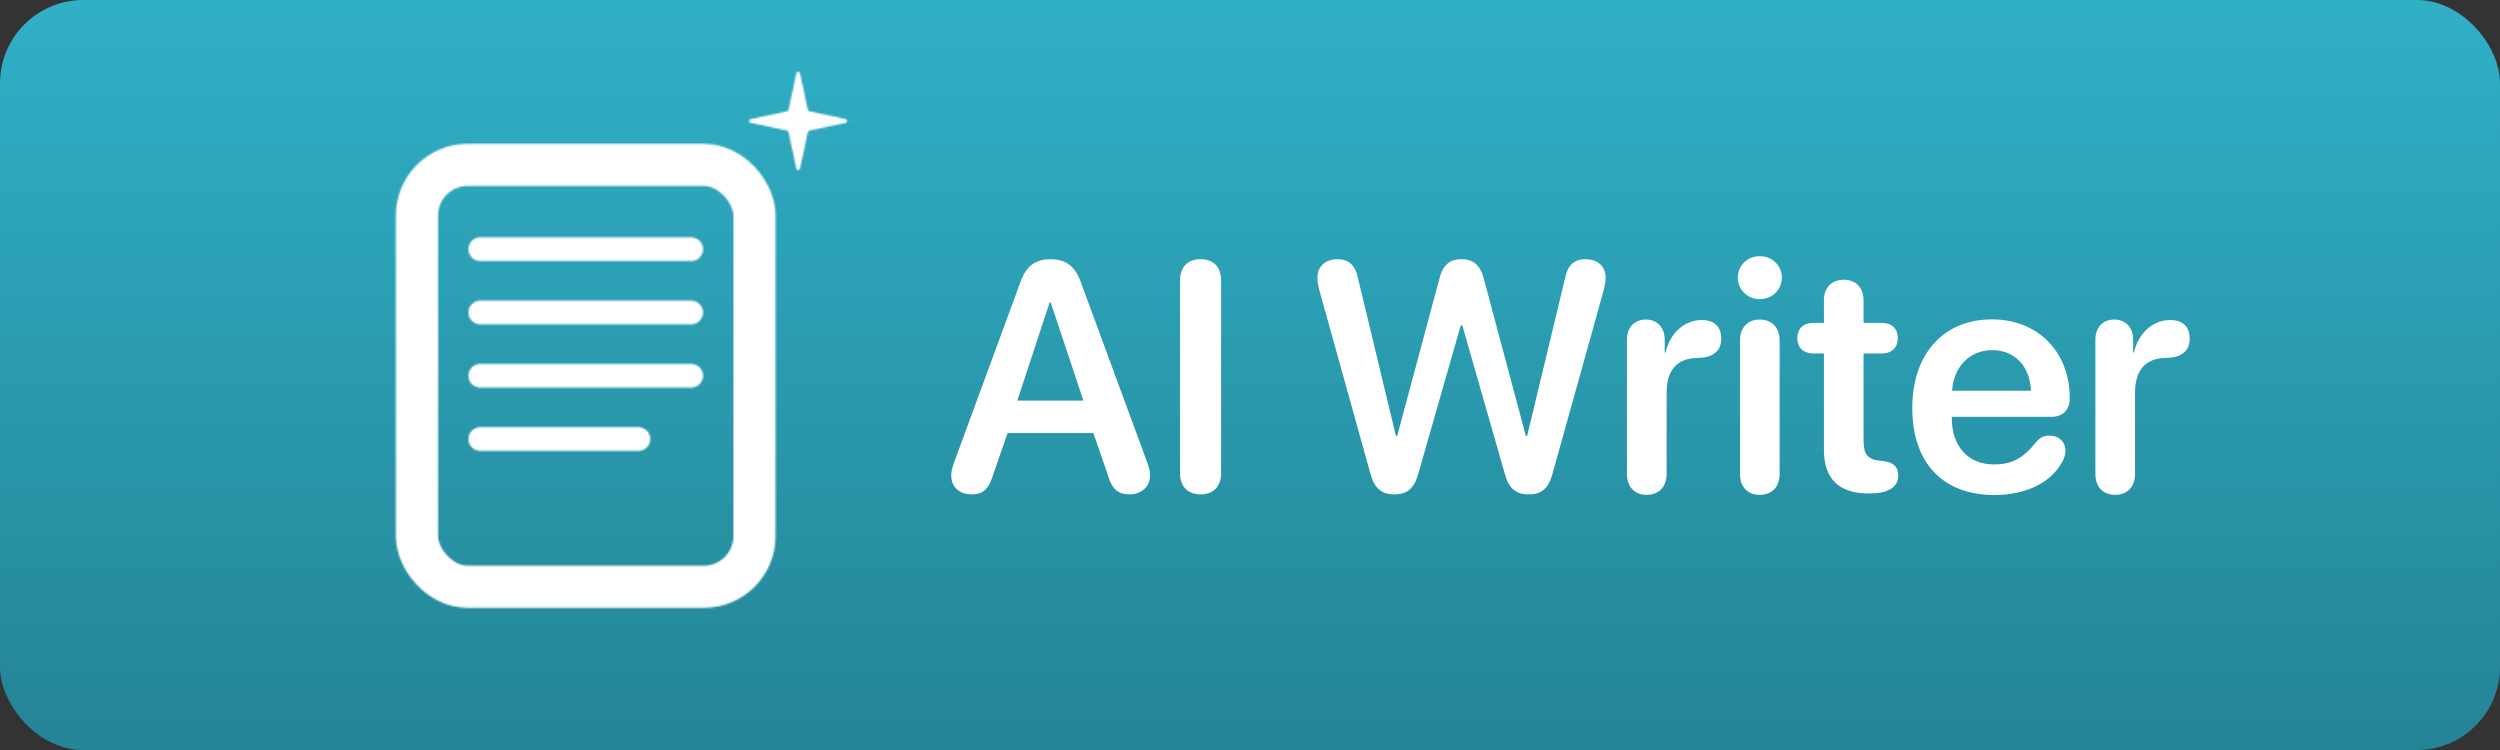
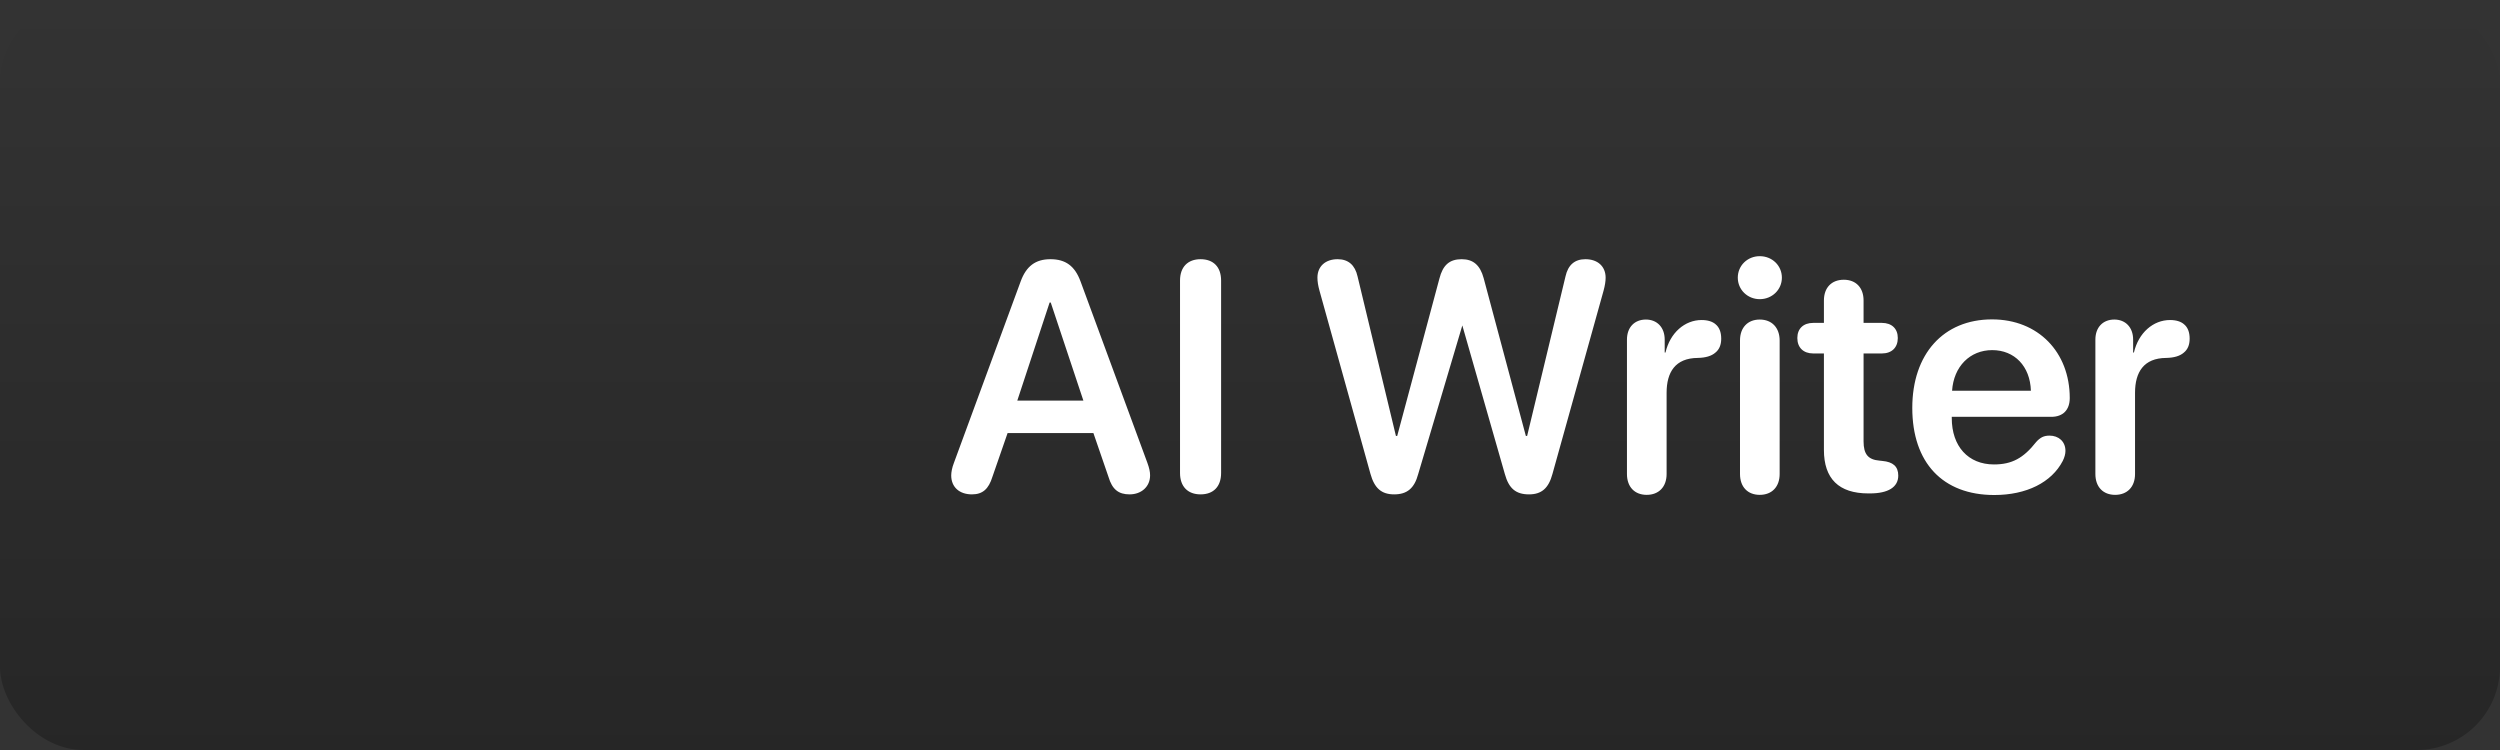
<svg xmlns="http://www.w3.org/2000/svg" width="1500" height="450" viewBox="0 0 1500 450" fill="none">
  <rect x="0" y="0" width="1500" height="450" fill="#333333" stroke="none" />
-   <rect width="1500" height="450" rx="50" fill="#30B0C7" />
  <rect width="1500" height="450" rx="50" fill="url(#paint0_linear_93_451)" fill-opacity="0.25" />
-   <path d="M583.151 296.624C575.604 296.624 570.732 292.23 570.732 285.256C570.732 283.345 571.21 280.67 572.356 277.708L612.385 168.896C615.728 159.725 621.269 155.521 630.249 155.521C639.325 155.521 644.866 159.534 648.305 168.801L688.429 277.708C689.575 280.861 690.053 283.058 690.053 285.256C690.053 291.943 684.894 296.624 677.729 296.624C671.042 296.624 667.316 293.567 665.119 286.211L656.043 259.844H604.551L595.475 286.02C593.182 293.471 589.552 296.624 583.151 296.624ZM610.378 240.355H650.025L630.44 181.506H629.772L610.378 240.355ZM720.337 296.624C712.694 296.624 708.013 291.943 708.013 283.823V168.323C708.013 160.203 712.694 155.521 720.337 155.521C728.075 155.521 732.661 160.203 732.661 168.323V283.823C732.661 291.943 728.075 296.624 720.337 296.624ZM836.506 296.624C828.863 296.624 824.659 292.898 822.271 284.3L791.7 174.437C790.841 171.38 790.459 168.801 790.459 166.603C790.459 159.82 795.235 155.521 802.591 155.521C808.992 155.521 813.004 159.056 814.533 165.839L837.556 261.563H838.321L863.637 167.176C865.739 158.961 869.751 155.521 877.012 155.521C883.986 155.521 888.094 159.152 890.195 166.89L915.512 261.563H916.276L939.299 165.839C940.828 158.961 944.84 155.521 951.241 155.521C958.597 155.521 963.374 159.82 963.374 166.603C963.374 168.705 962.992 171.284 962.132 174.437L931.466 284.396C929.173 292.898 924.969 296.624 917.422 296.624C909.493 296.624 905.29 293.089 902.901 284.396L877.394 195.263H876.439L850.931 284.396C848.638 292.994 844.244 296.624 836.506 296.624ZM988.021 296.911C980.856 296.911 976.175 292.23 976.175 284.396V203.766C976.175 196.314 980.761 191.729 987.544 191.729C994.136 191.729 998.817 196.314 998.817 203.766V211.504H999.294C1002.06 199.658 1010.85 192.015 1020.98 192.015C1024.71 192.015 1027.57 192.97 1029.39 194.595C1031.58 196.41 1032.73 199.276 1032.73 203.193C1032.73 206.918 1031.58 209.689 1029.2 211.599C1026.9 213.606 1023.37 214.657 1018.69 214.752C1005.12 214.848 999.963 223.35 999.963 235.674V284.396C999.963 292.23 995.186 296.911 988.021 296.911ZM1055.85 179.5C1048.49 179.5 1042.67 173.768 1042.67 166.603C1042.67 159.343 1048.49 153.706 1055.85 153.706C1063.3 153.706 1069.13 159.343 1069.13 166.603C1069.13 173.768 1063.3 179.5 1055.85 179.5ZM1055.85 296.911C1048.59 296.911 1044 292.134 1044 284.396V204.243C1044 196.601 1048.59 191.729 1055.85 191.729C1063.11 191.729 1067.79 196.601 1067.79 204.339V284.396C1067.79 292.134 1063.11 296.911 1055.85 296.911ZM1094.35 269.97V212.077H1087.95C1082.03 212.077 1078.4 208.542 1078.4 202.81C1078.4 197.174 1082.03 193.735 1087.95 193.735H1094.35V180.265C1094.35 172.622 1098.94 167.845 1106.29 167.845C1113.55 167.845 1118.14 172.622 1118.14 180.265V193.735H1129.12C1135.05 193.735 1138.68 197.174 1138.68 202.81C1138.68 208.542 1135.05 212.077 1129.12 212.077H1118.14V264.811C1118.14 272.454 1120.81 275.798 1127.69 276.371L1129.41 276.562C1135.72 277.135 1138.96 279.81 1138.96 285.351C1138.96 292.325 1132.85 296.051 1121.96 296.051H1121C1103.33 296.051 1094.35 287.262 1094.35 269.97ZM1196.57 297.006C1165.62 297.006 1147.37 277.613 1147.37 244.749C1147.37 212.459 1166 191.633 1195.23 191.633C1222.94 191.633 1241.85 211.313 1241.85 238.826C1241.85 245.896 1237.84 250.099 1230.77 250.099H1171.06V250.864C1171.06 267.773 1180.9 278.664 1196.38 278.664C1207.08 278.664 1214.05 274.938 1221.7 265.194C1224.18 262.423 1226.38 261.372 1229.72 261.372C1235.07 261.372 1239.27 264.811 1239.27 270.543C1239.27 272.359 1238.7 274.46 1237.65 276.562C1230.96 289.459 1215.87 297.006 1196.57 297.006ZM1171.25 234.432H1218.54C1218.07 219.72 1208.7 210.071 1195.33 210.071C1181.95 210.071 1172.21 219.911 1171.25 234.432ZM1269.08 296.911C1261.92 296.911 1257.23 292.23 1257.23 284.396V203.766C1257.23 196.314 1261.82 191.729 1268.6 191.729C1275.19 191.729 1279.88 196.314 1279.88 203.766V211.504H1280.35C1283.12 199.658 1291.91 192.015 1302.04 192.015C1305.77 192.015 1308.63 192.97 1310.45 194.595C1312.64 196.41 1313.79 199.276 1313.79 203.193C1313.79 206.918 1312.64 209.689 1310.26 211.599C1307.96 213.606 1304.43 214.657 1299.75 214.752C1286.18 214.848 1281.02 223.35 1281.02 235.674V284.396C1281.02 292.23 1276.25 296.911 1269.08 296.911Z" fill="white" />
+   <path d="M583.151 296.624C575.604 296.624 570.732 292.23 570.732 285.256C570.732 283.345 571.21 280.67 572.356 277.708L612.385 168.896C615.728 159.725 621.269 155.521 630.249 155.521C639.325 155.521 644.866 159.534 648.305 168.801L688.429 277.708C689.575 280.861 690.053 283.058 690.053 285.256C690.053 291.943 684.894 296.624 677.729 296.624C671.042 296.624 667.316 293.567 665.119 286.211L656.043 259.844H604.551L595.475 286.02C593.182 293.471 589.552 296.624 583.151 296.624ZM610.378 240.355H650.025L630.44 181.506H629.772L610.378 240.355ZM720.337 296.624C712.694 296.624 708.013 291.943 708.013 283.823V168.323C708.013 160.203 712.694 155.521 720.337 155.521C728.075 155.521 732.661 160.203 732.661 168.323V283.823C732.661 291.943 728.075 296.624 720.337 296.624ZM836.506 296.624C828.863 296.624 824.659 292.898 822.271 284.3L791.7 174.437C790.841 171.38 790.459 168.801 790.459 166.603C790.459 159.82 795.235 155.521 802.591 155.521C808.992 155.521 813.004 159.056 814.533 165.839L837.556 261.563H838.321L863.637 167.176C865.739 158.961 869.751 155.521 877.012 155.521C883.986 155.521 888.094 159.152 890.195 166.89L915.512 261.563H916.276L939.299 165.839C940.828 158.961 944.84 155.521 951.241 155.521C958.597 155.521 963.374 159.82 963.374 166.603C963.374 168.705 962.992 171.284 962.132 174.437L931.466 284.396C929.173 292.898 924.969 296.624 917.422 296.624C909.493 296.624 905.29 293.089 902.901 284.396L877.394 195.263L850.931 284.396C848.638 292.994 844.244 296.624 836.506 296.624ZM988.021 296.911C980.856 296.911 976.175 292.23 976.175 284.396V203.766C976.175 196.314 980.761 191.729 987.544 191.729C994.136 191.729 998.817 196.314 998.817 203.766V211.504H999.294C1002.06 199.658 1010.85 192.015 1020.98 192.015C1024.71 192.015 1027.57 192.97 1029.39 194.595C1031.58 196.41 1032.73 199.276 1032.73 203.193C1032.73 206.918 1031.58 209.689 1029.2 211.599C1026.9 213.606 1023.37 214.657 1018.69 214.752C1005.12 214.848 999.963 223.35 999.963 235.674V284.396C999.963 292.23 995.186 296.911 988.021 296.911ZM1055.85 179.5C1048.49 179.5 1042.67 173.768 1042.67 166.603C1042.67 159.343 1048.49 153.706 1055.85 153.706C1063.3 153.706 1069.13 159.343 1069.13 166.603C1069.13 173.768 1063.3 179.5 1055.85 179.5ZM1055.85 296.911C1048.59 296.911 1044 292.134 1044 284.396V204.243C1044 196.601 1048.59 191.729 1055.85 191.729C1063.11 191.729 1067.79 196.601 1067.79 204.339V284.396C1067.79 292.134 1063.11 296.911 1055.85 296.911ZM1094.35 269.97V212.077H1087.95C1082.03 212.077 1078.4 208.542 1078.4 202.81C1078.4 197.174 1082.03 193.735 1087.95 193.735H1094.35V180.265C1094.35 172.622 1098.94 167.845 1106.29 167.845C1113.55 167.845 1118.14 172.622 1118.14 180.265V193.735H1129.12C1135.05 193.735 1138.68 197.174 1138.68 202.81C1138.68 208.542 1135.05 212.077 1129.12 212.077H1118.14V264.811C1118.14 272.454 1120.81 275.798 1127.69 276.371L1129.41 276.562C1135.72 277.135 1138.96 279.81 1138.96 285.351C1138.96 292.325 1132.85 296.051 1121.96 296.051H1121C1103.33 296.051 1094.35 287.262 1094.35 269.97ZM1196.57 297.006C1165.62 297.006 1147.37 277.613 1147.37 244.749C1147.37 212.459 1166 191.633 1195.23 191.633C1222.94 191.633 1241.85 211.313 1241.85 238.826C1241.85 245.896 1237.84 250.099 1230.77 250.099H1171.06V250.864C1171.06 267.773 1180.9 278.664 1196.38 278.664C1207.08 278.664 1214.05 274.938 1221.7 265.194C1224.18 262.423 1226.38 261.372 1229.72 261.372C1235.07 261.372 1239.27 264.811 1239.27 270.543C1239.27 272.359 1238.7 274.46 1237.65 276.562C1230.96 289.459 1215.87 297.006 1196.57 297.006ZM1171.25 234.432H1218.54C1218.07 219.72 1208.7 210.071 1195.33 210.071C1181.95 210.071 1172.21 219.911 1171.25 234.432ZM1269.08 296.911C1261.92 296.911 1257.23 292.23 1257.23 284.396V203.766C1257.23 196.314 1261.82 191.729 1268.6 191.729C1275.19 191.729 1279.88 196.314 1279.88 203.766V211.504H1280.35C1283.12 199.658 1291.91 192.015 1302.04 192.015C1305.77 192.015 1308.63 192.97 1310.45 194.595C1312.64 196.41 1313.79 199.276 1313.79 203.193C1313.79 206.918 1312.64 209.689 1310.26 211.599C1307.96 213.606 1304.43 214.657 1299.75 214.752C1286.18 214.848 1281.02 223.35 1281.02 235.674V284.396C1281.02 292.23 1276.25 296.911 1269.08 296.911Z" fill="white" />
  <mask id="mask0_93_451" style="mask-type:alpha" maskUnits="userSpaceOnUse" x="237" y="43" width="272" height="322">
    <rect x="250.176" y="98.938" width="202.5" height="253.125" rx="30.375" stroke="white" stroke-width="25.312" />
-     <path d="M288.145 149.51H414.707" stroke="white" stroke-width="14.238" stroke-linecap="round" />
    <path d="M288.145 187.479H414.707" stroke="white" stroke-width="14.238" stroke-linecap="round" />
-     <path d="M288.145 225.447H414.707" stroke="white" stroke-width="14.238" stroke-linecap="round" />
    <path d="M288.145 263.416H383.066" stroke="white" stroke-width="14.238" stroke-linecap="round" />
    <path d="M477.802 43.986C478.059 42.791 479.764 42.791 480.02 43.986L484.723 65.887C484.817 66.323 485.158 66.664 485.594 66.758L507.496 71.461C508.691 71.718 508.691 73.423 507.496 73.68L485.594 78.383C485.158 78.476 484.817 78.817 484.723 79.254L480.02 101.155C479.764 102.35 478.059 102.35 477.802 101.155L473.099 79.254C473.005 78.817 472.664 78.476 472.228 78.383L450.326 73.68C449.131 73.423 449.131 71.718 450.326 71.461L472.228 66.758C472.664 66.664 473.005 66.323 473.099 65.887L477.802 43.986Z" fill="white" />
  </mask>
  <g mask="url(#mask0_93_451)">
-     <rect x="160" y="23" width="405" height="405" fill="white" />
-   </g>
+     </g>
  <defs>
    <linearGradient id="paint0_linear_93_451" x1="750" y1="0" x2="750" y2="450" gradientUnits="userSpaceOnUse">
      <stop stop-opacity="0" />
      <stop offset="1" />
    </linearGradient>
  </defs>
</svg>